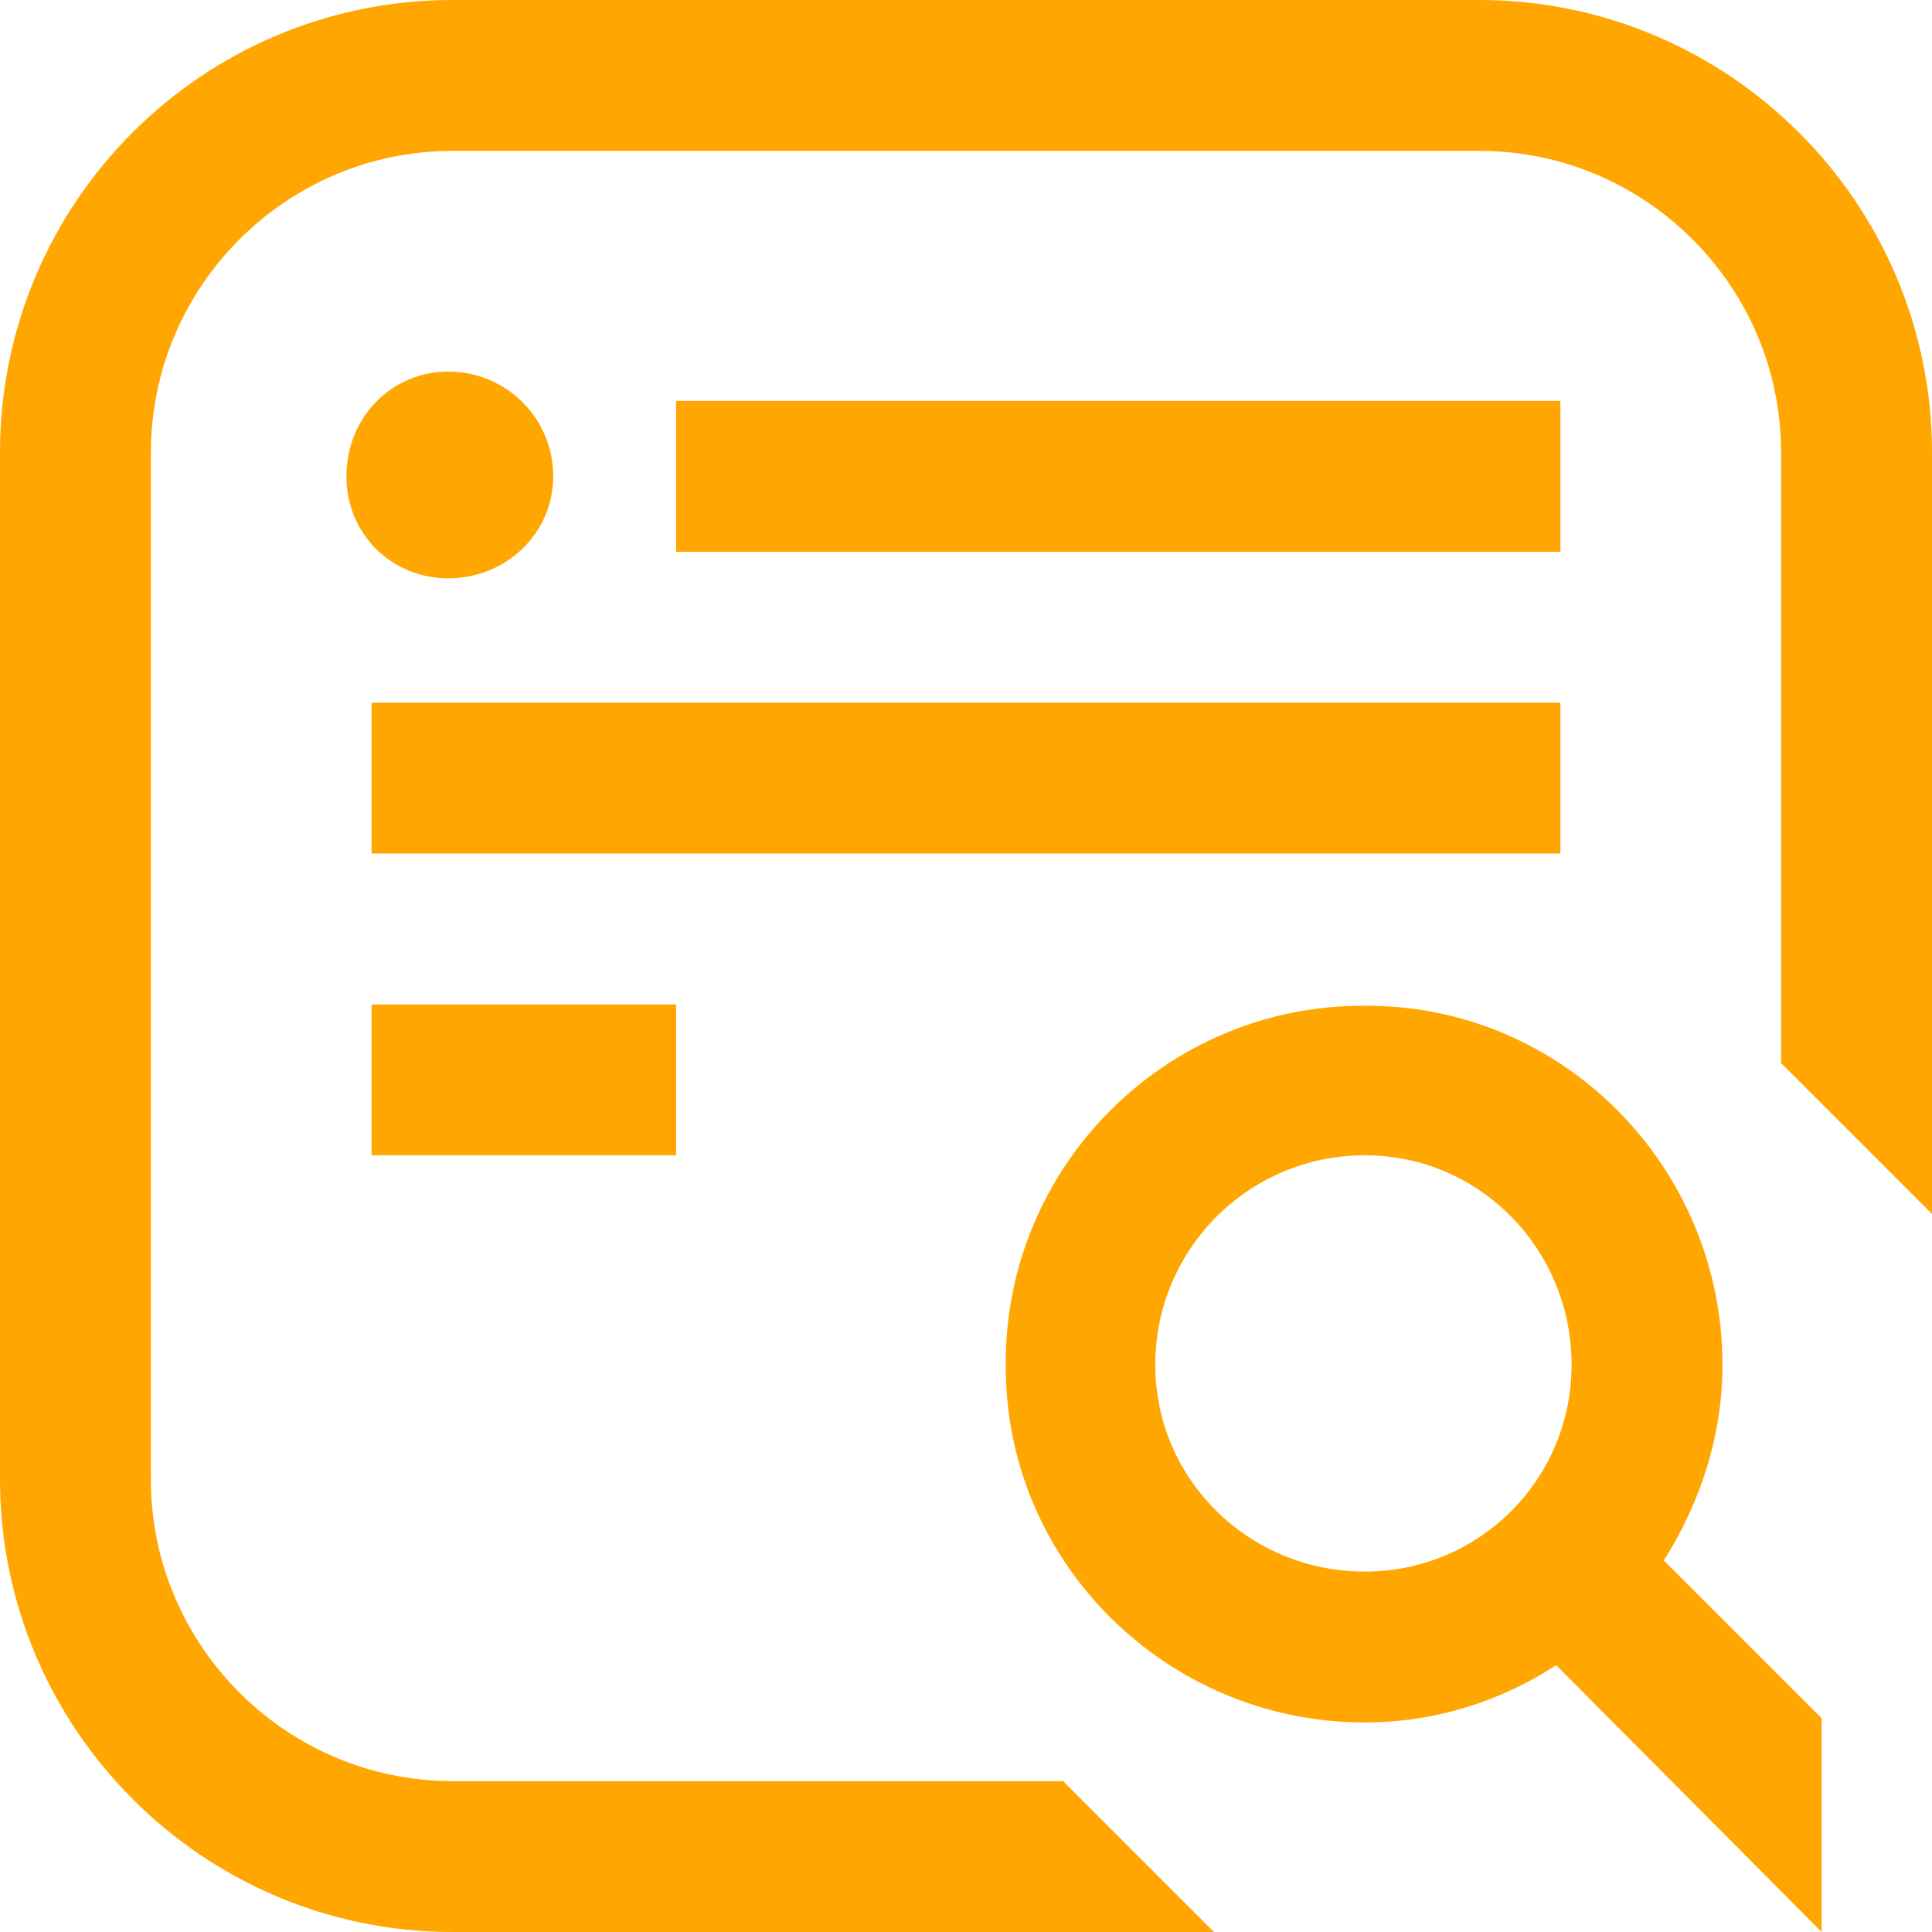
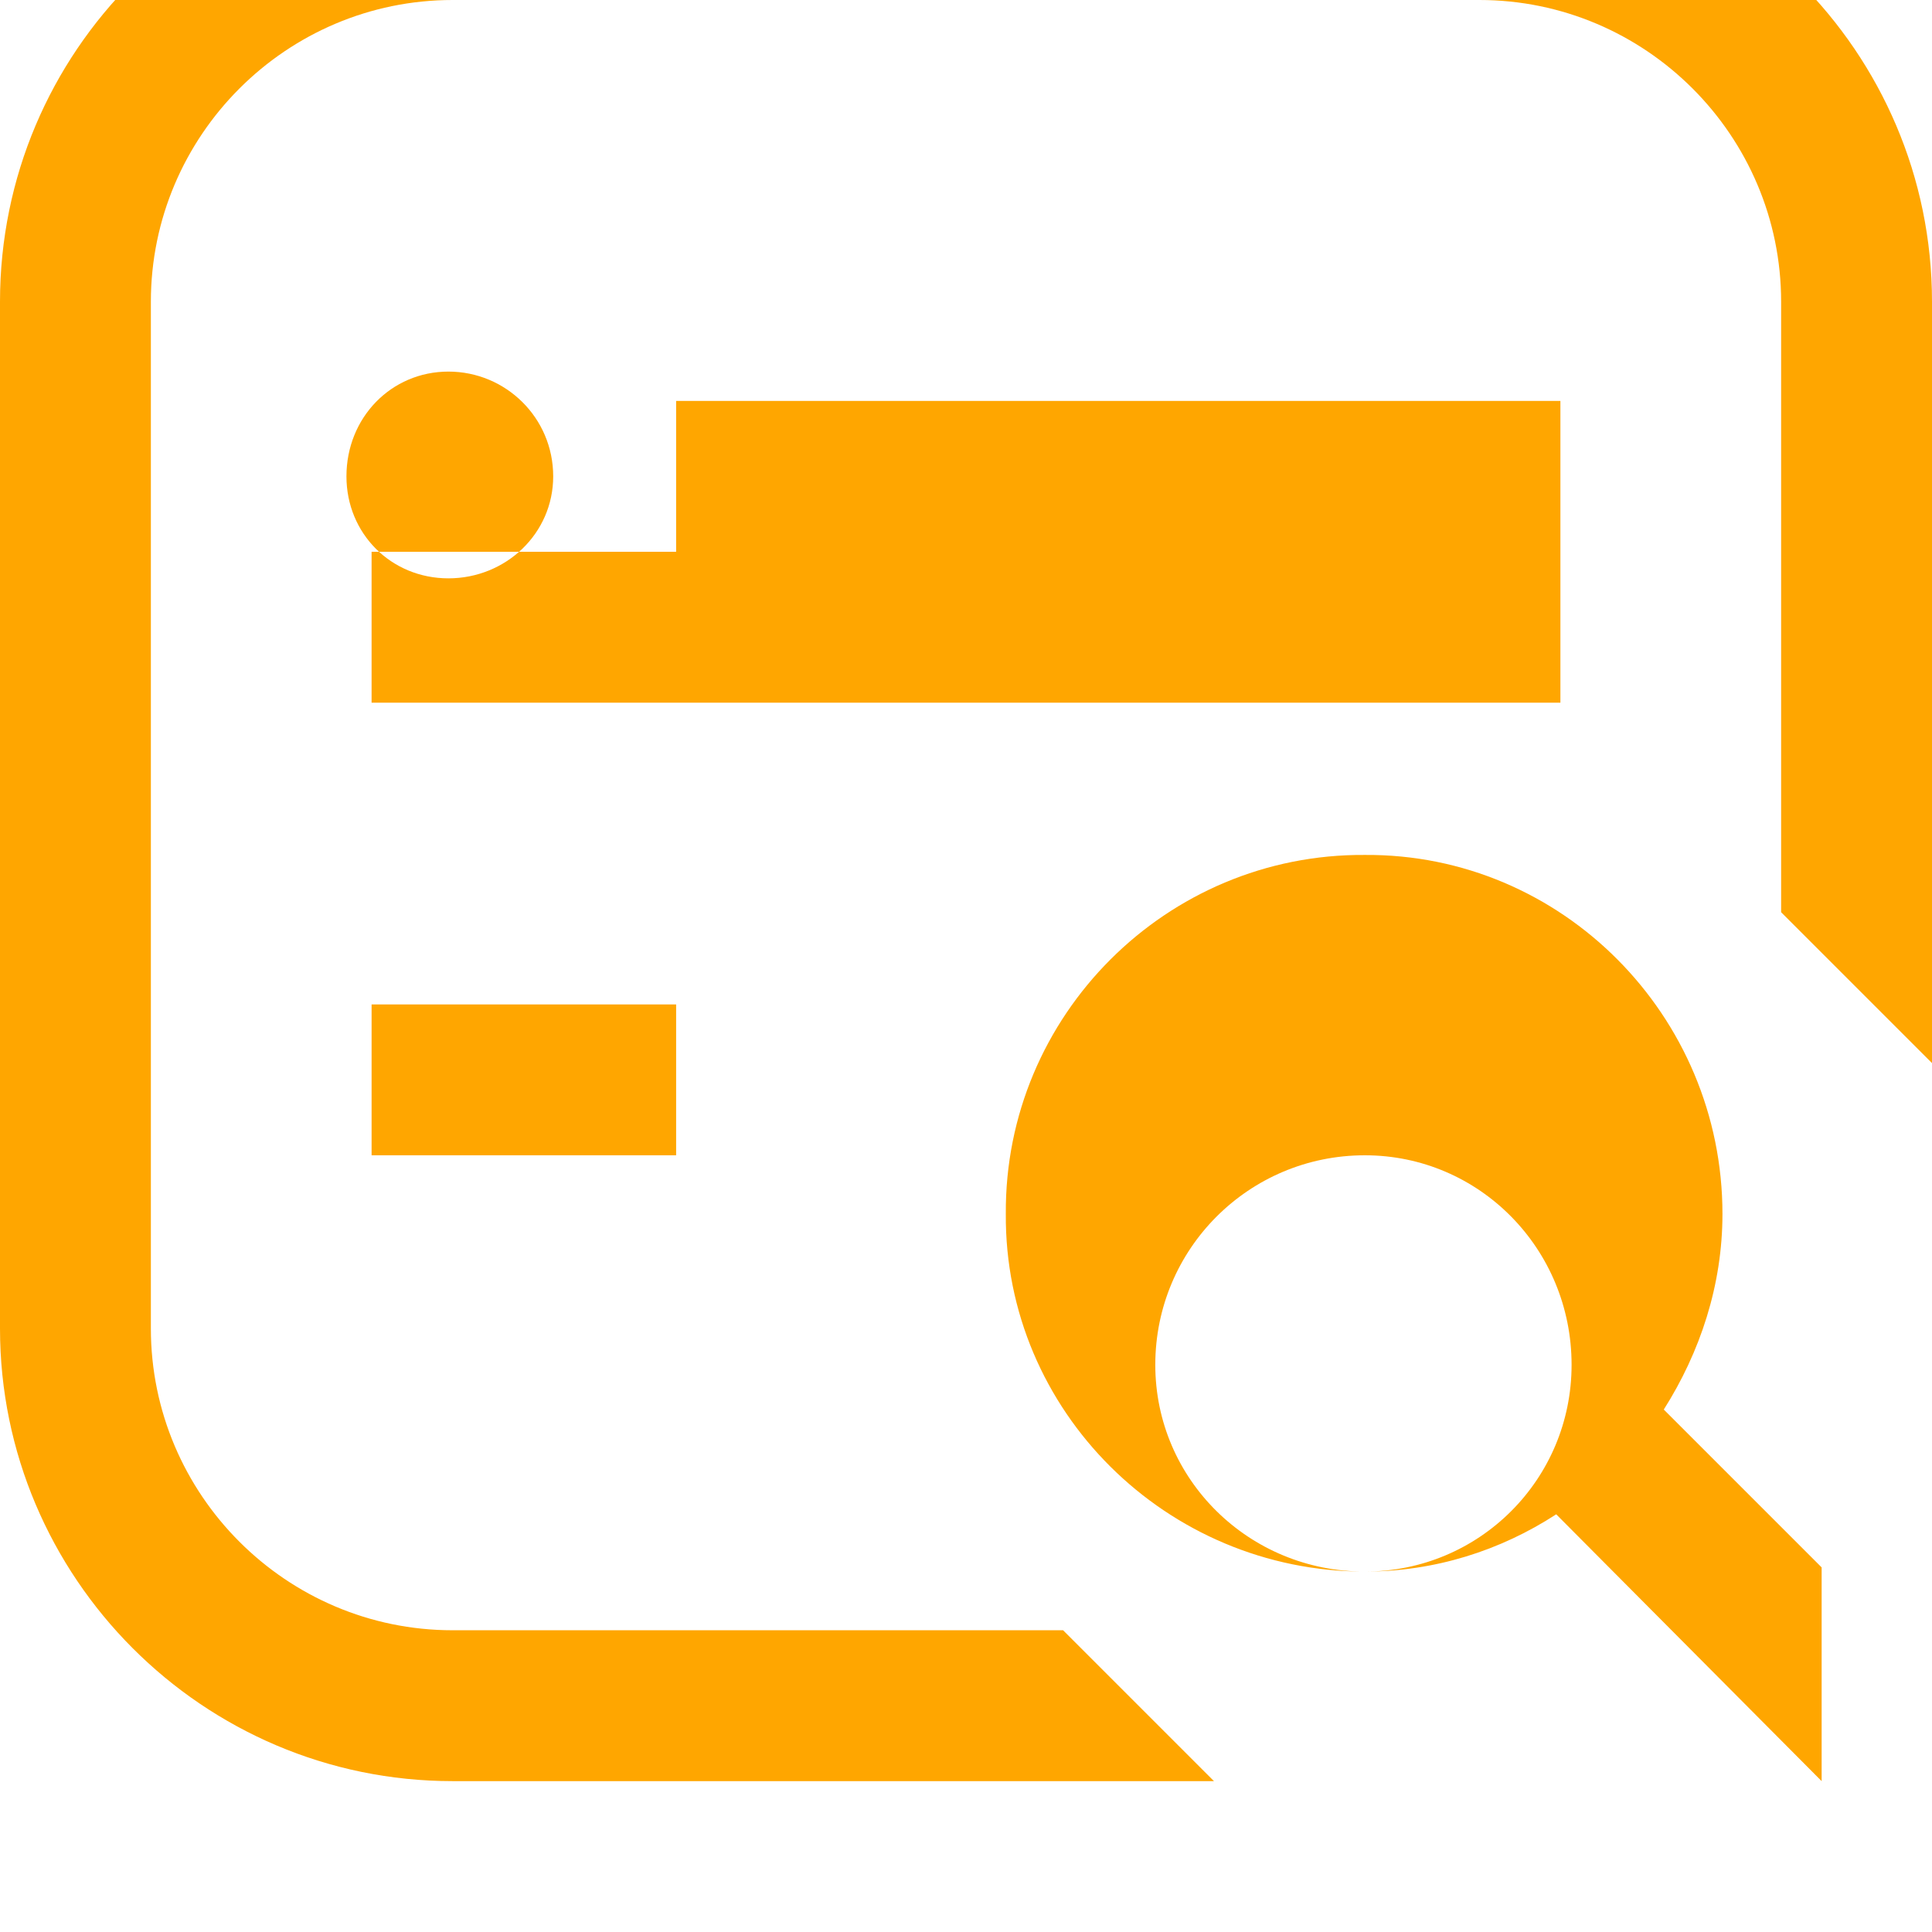
<svg xmlns="http://www.w3.org/2000/svg" xml:space="preserve" width="13.826mm" height="13.826mm" style="shape-rendering:geometricPrecision; text-rendering:geometricPrecision; image-rendering:optimizeQuality; fill-rule:evenodd; clip-rule:evenodd" viewBox="0 0 1383 1383">
  <defs>
    <style type="text/css">  .fil0 {fill:#FFA600}  </style>
  </defs>
  <g id="Слой_x0020_1">
-     <path class="fil0" d="M977 1125c-83,0 -150,-66 -150,-148 0,-83 67,-150 150,-150 82,0 148,67 148,150 0,82 -66,148 -148,148zm-493 -406l0 0 -218 0 0 108 218 0 0 -108zm-236 -378l0 0c0,41 32,73 73,73 41,0 75,-32 75,-73 0,-42 -34,-75 -75,-75 -41,0 -73,33 -73,75zm869 54l0 0 -633 0 0 -108 633 0 0 108zm0 108l0 0 -851 0 0 108 851 0 0 -108zm187 880l0 -153 -113 -113c26,-41 42,-89 42,-140 0,-142 -115,-258 -256,-257 -142,-1 -258,115 -257,257 -1,141 115,256 257,256 50,0 97,-15 137,-41l190 191zm-435 0l-108 -108 -437 0c-119,0 -216,-97 -216,-216l0 -735c0,-119 97,-216 216,-216l735 0c119,0 216,97 216,216l0 437 108 108 0 -545c0,-179 -146,-324 -324,-324l-735 0c-179,0 -324,145 -324,324l0 735c0,178 145,324 324,324l545 0z" />
+     <path class="fil0" d="M977 1125c-83,0 -150,-66 -150,-148 0,-83 67,-150 150,-150 82,0 148,67 148,150 0,82 -66,148 -148,148zm-493 -406l0 0 -218 0 0 108 218 0 0 -108zm-236 -378l0 0c0,41 32,73 73,73 41,0 75,-32 75,-73 0,-42 -34,-75 -75,-75 -41,0 -73,33 -73,75zm869 54l0 0 -633 0 0 -108 633 0 0 108zl0 0 -851 0 0 108 851 0 0 -108zm187 880l0 -153 -113 -113c26,-41 42,-89 42,-140 0,-142 -115,-258 -256,-257 -142,-1 -258,115 -257,257 -1,141 115,256 257,256 50,0 97,-15 137,-41l190 191zm-435 0l-108 -108 -437 0c-119,0 -216,-97 -216,-216l0 -735c0,-119 97,-216 216,-216l735 0c119,0 216,97 216,216l0 437 108 108 0 -545c0,-179 -146,-324 -324,-324l-735 0c-179,0 -324,145 -324,324l0 735c0,178 145,324 324,324l545 0z" />
  </g>
</svg>